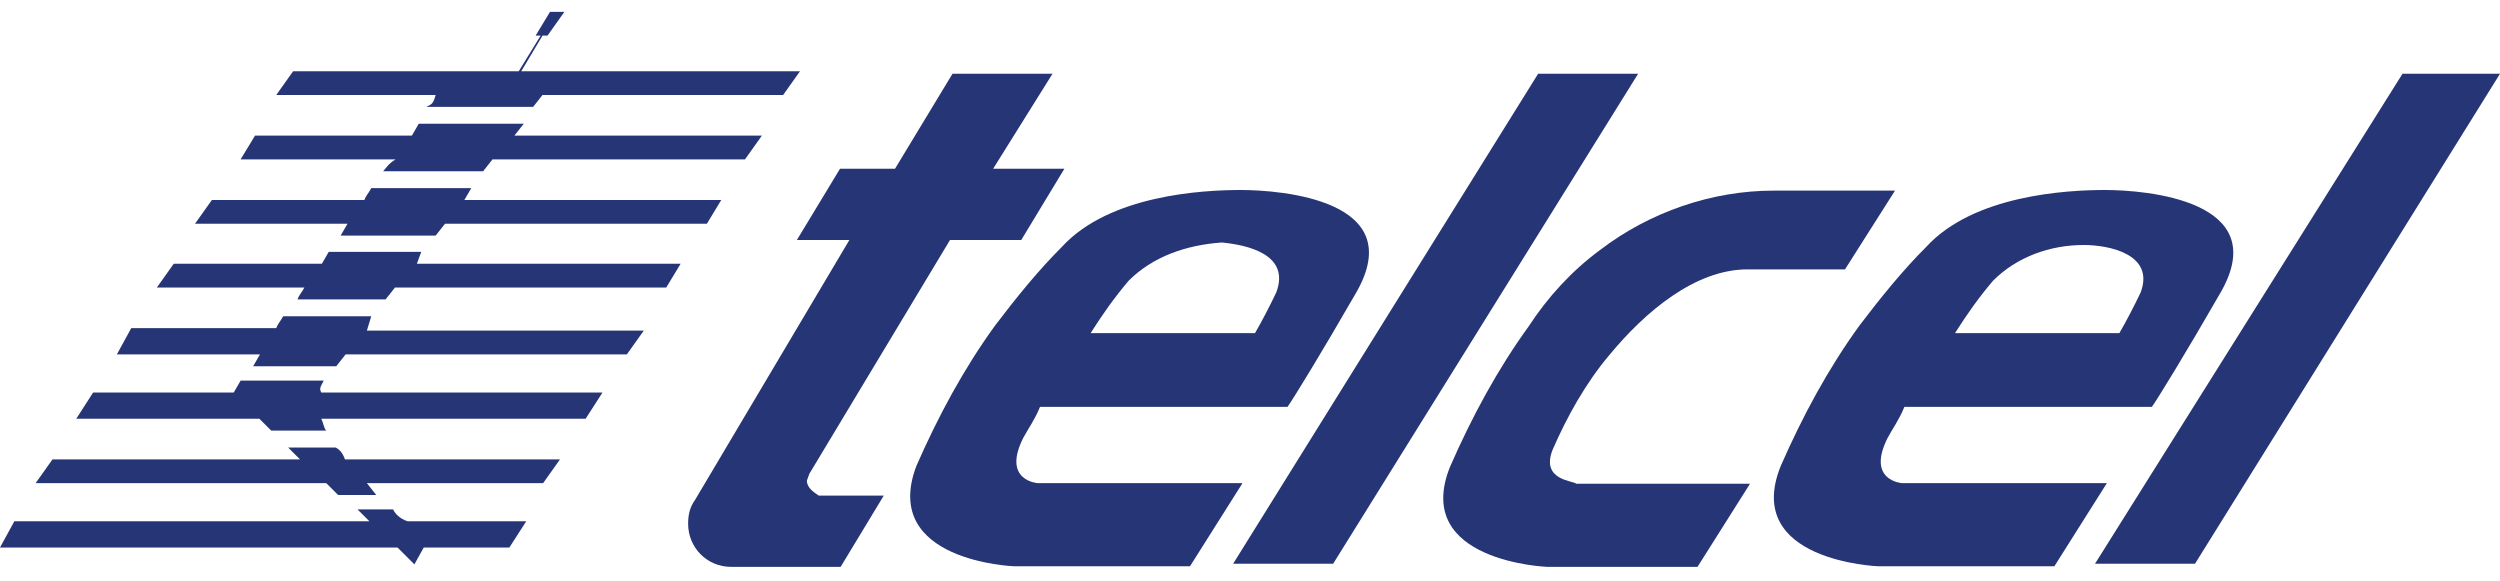
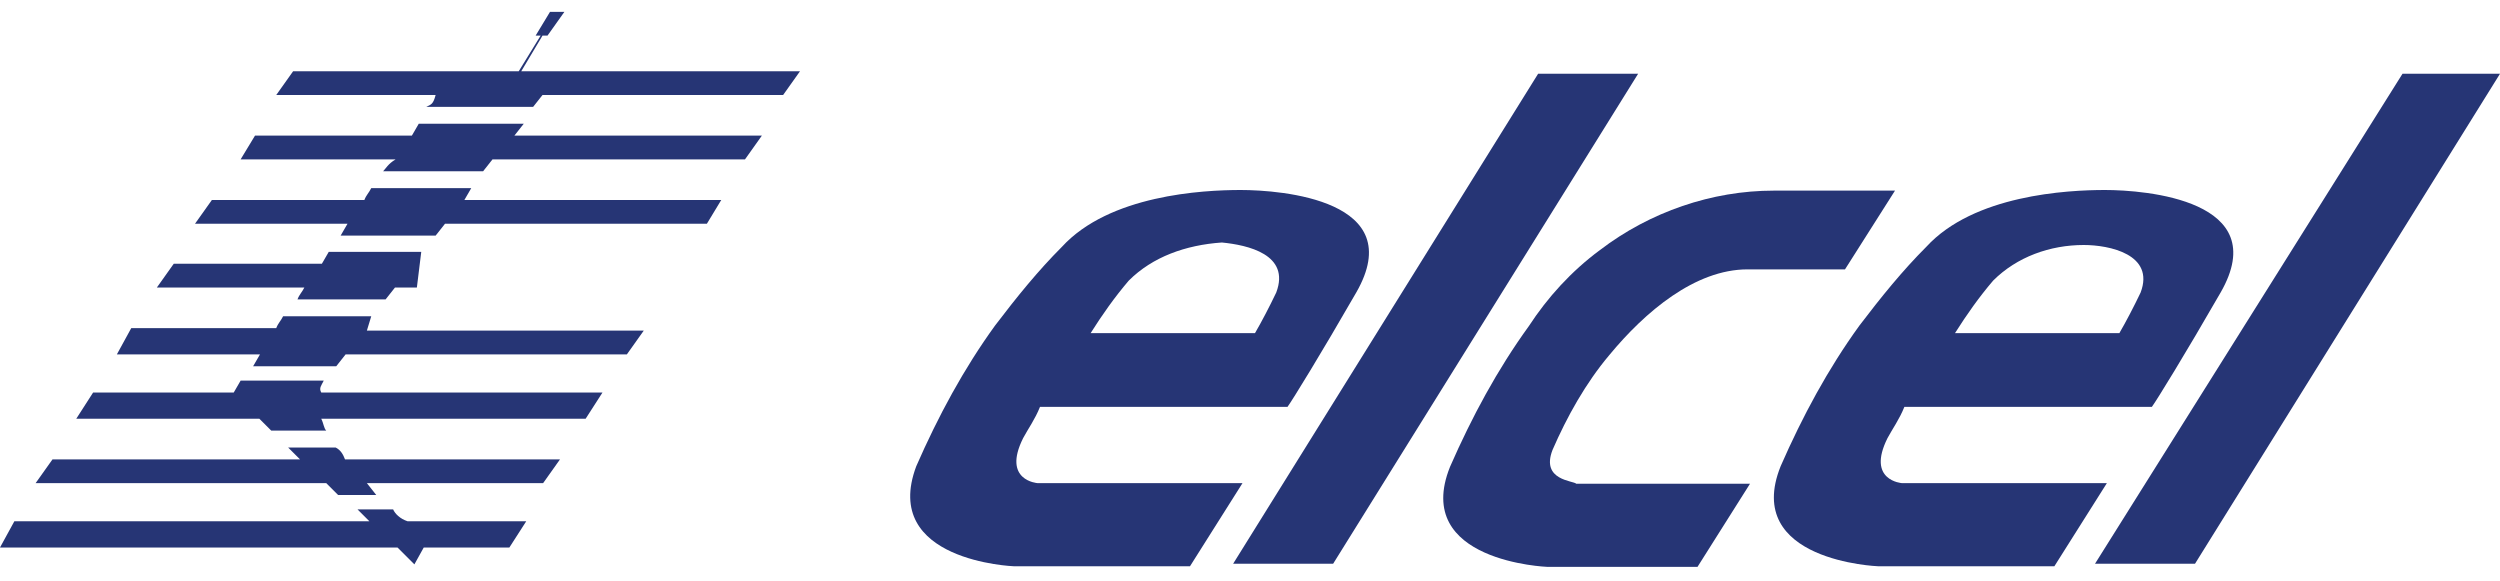
<svg xmlns="http://www.w3.org/2000/svg" version="1.1" id="Layer_1" x="0px" y="0px" viewBox="0 0 400 92.9" style="enable-background:new 0 0 400 92.9;" xml:space="preserve">
  <style type="text/css">
	.st0{fill:#263575;}
</style>
  <desc>Created with Sketch.</desc>
-   <path id="Path" class="st0" d="M129.1,76.9l0.4-1.1L152,38.4h11.4l6.9-11.4h-11.4l9.5-15.2h-16L143.2,27h-8.8l-6.9,11.4h8.4  L111.2,80c-0.8,1.1-1.1,2.3-1.1,3.8c0,3.8,3,6.9,6.9,6.9h17.5l6.9-11.4H131C130.3,78.8,129.1,78.1,129.1,76.9z" />
  <path id="Shape" class="st0" d="M198.5,30.4c-6.1,0-21,0.8-28.6,9.1c-3.8,3.8-7.2,8-10.7,12.6c-5,6.9-9.1,14.5-12.6,22.5  c-5.7,15.2,15.6,16,15.6,16h28.2l8.4-13.3h-32.8c0,0-5.7-0.4-2.3-7.2c0.8-1.5,1.9-3,2.7-5h39.6c0.8-1.1,5.3-8.4,11-18.3  C225.5,32,205,30.4,198.5,30.4z M204.2,46.8c-1.1,2.3-2.3,4.6-3.4,6.5h-26.3c1.9-3,3.8-5.7,6.1-8.4c3.8-3.8,9.1-5.7,14.9-6.1  C199.6,39.2,206.5,40.7,204.2,46.8L204.2,46.8z" />
  <path id="Shape_1_" class="st0" d="M336.8,30.4c-6.1,0-21,0.8-28.6,9.1c-3.8,3.8-7.2,8-10.7,12.6c-5,6.9-9.1,14.5-12.6,22.5  c-6.1,15.2,15.6,16,15.6,16h28.2l8.4-13.3h-32.8c0,0-5.7-0.4-2.3-7.2c0.8-1.5,1.9-3,2.7-5h39.6c0.8-1.1,5.3-8.4,11-18.3  C363.8,32,343.2,30.4,336.8,30.4z M342.5,46.8c-1.1,2.3-2.3,4.6-3.4,6.5h-26.3c1.9-3,3.8-5.7,6.1-8.4c3.8-3.8,9.1-5.7,14.5-5.7  C337.5,39.2,344.8,40.7,342.5,46.8L342.5,46.8z" />
  <path id="Path_1_" class="st0" d="M248.4,72c2.3-5.3,5.3-10.7,9.1-15.2c5.7-6.9,13.7-13.7,22.1-13.7h15.6l8-12.6h-19.4  c-9.9,0-19.8,3.4-27.8,9.5c-4.6,3.4-8.4,7.6-11.4,12.2c-5,6.9-9.1,14.5-12.6,22.5c-6.1,15.2,15.6,16,15.6,16h24l8.4-13.3h-27.8  C251.8,76.9,246.5,76.9,248.4,72z" />
  <polygon id="Path_2_" class="st0" points="246.1,11.8 197.3,90.2 213.3,90.2 262.1,11.8 " />
  <polygon id="Path_3_" class="st0" points="384.4,11.8 335.2,90.2 351.2,90.2 400,11.8 " />
  <path id="Path_4_" class="st0" d="M68.2,17.1h17.1l1.5-1.9h38.5l2.7-3.8H83.4l3.4-5.7h0.8l2.7-3.8H88l-2.3,3.8h0.8L83,11.4H46.9  l-2.7,3.8h25.5C69.3,16.7,69,16.7,68.2,17.1z" />
  <path id="Path_5_" class="st0" d="M54.5,37.7h15.2l1.5-1.9h41.9l2.3-3.8H74.3l1.1-1.9h-16c-0.4,0.8-0.8,1.1-1.1,1.9H33.9l-2.7,3.8  h24.4L54.5,37.7z" />
  <path id="Path_6_" class="st0" d="M59.4,50.6H45.3c-0.4,0.8-0.8,1.1-1.1,1.9H21l-2.3,4.2h22.9l-1.1,1.9h13.3l1.5-1.9h45l2.7-3.8  H58.7L59.4,50.6z" />
  <path id="Path_7_" class="st0" d="M61.3,27.4h16l1.5-1.9h40.4l2.7-3.8H82.3l1.5-1.9H67l-1.1,1.9H40.8l-2.3,3.8h24.8  C62.1,26.2,61.7,27,61.3,27.4z" />
  <path id="Path_8_" class="st0" d="M62.9,81.5h-5.7l1.9,1.9H2.3L0,87.6h63.6l2.7,2.7l1.5-2.7h13.7l2.7-4.2h-19  C64,83,63.2,82.2,62.9,81.5z" />
  <path id="Path_9_" class="st0" d="M53.7,71.6h-7.6l1.9,1.9H8.4l-2.7,3.8h46.5l1.9,1.9h6.1l-1.5-1.9h28.2l2.7-3.8H55.2  C54.9,72.7,54.5,72,53.7,71.6z" />
  <path id="Path_10_" class="st0" d="M51.8,60.9H38.5l-1.1,1.9H14.9L12.2,67h29.3l1.9,1.9h8.8c-0.4-0.4-0.4-1.1-0.8-1.9h42.3l2.7-4.2  h-45C51,62.1,51.4,61.7,51.8,60.9L51.8,60.9z" />
-   <path id="Path_11_" class="st0" d="M67.4,40.3H52.6l-1.1,1.9H27.8l-2.7,3.8h23.6c-0.4,0.8-0.8,1.1-1.1,1.9h14.1l1.5-1.9h43.4  l2.3-3.8H66.7L67.4,40.3z" />
+   <path id="Path_11_" class="st0" d="M67.4,40.3H52.6l-1.1,1.9H27.8l-2.7,3.8h23.6c-0.4,0.8-0.8,1.1-1.1,1.9h14.1l1.5-1.9h43.4  H66.7L67.4,40.3z" />
</svg>